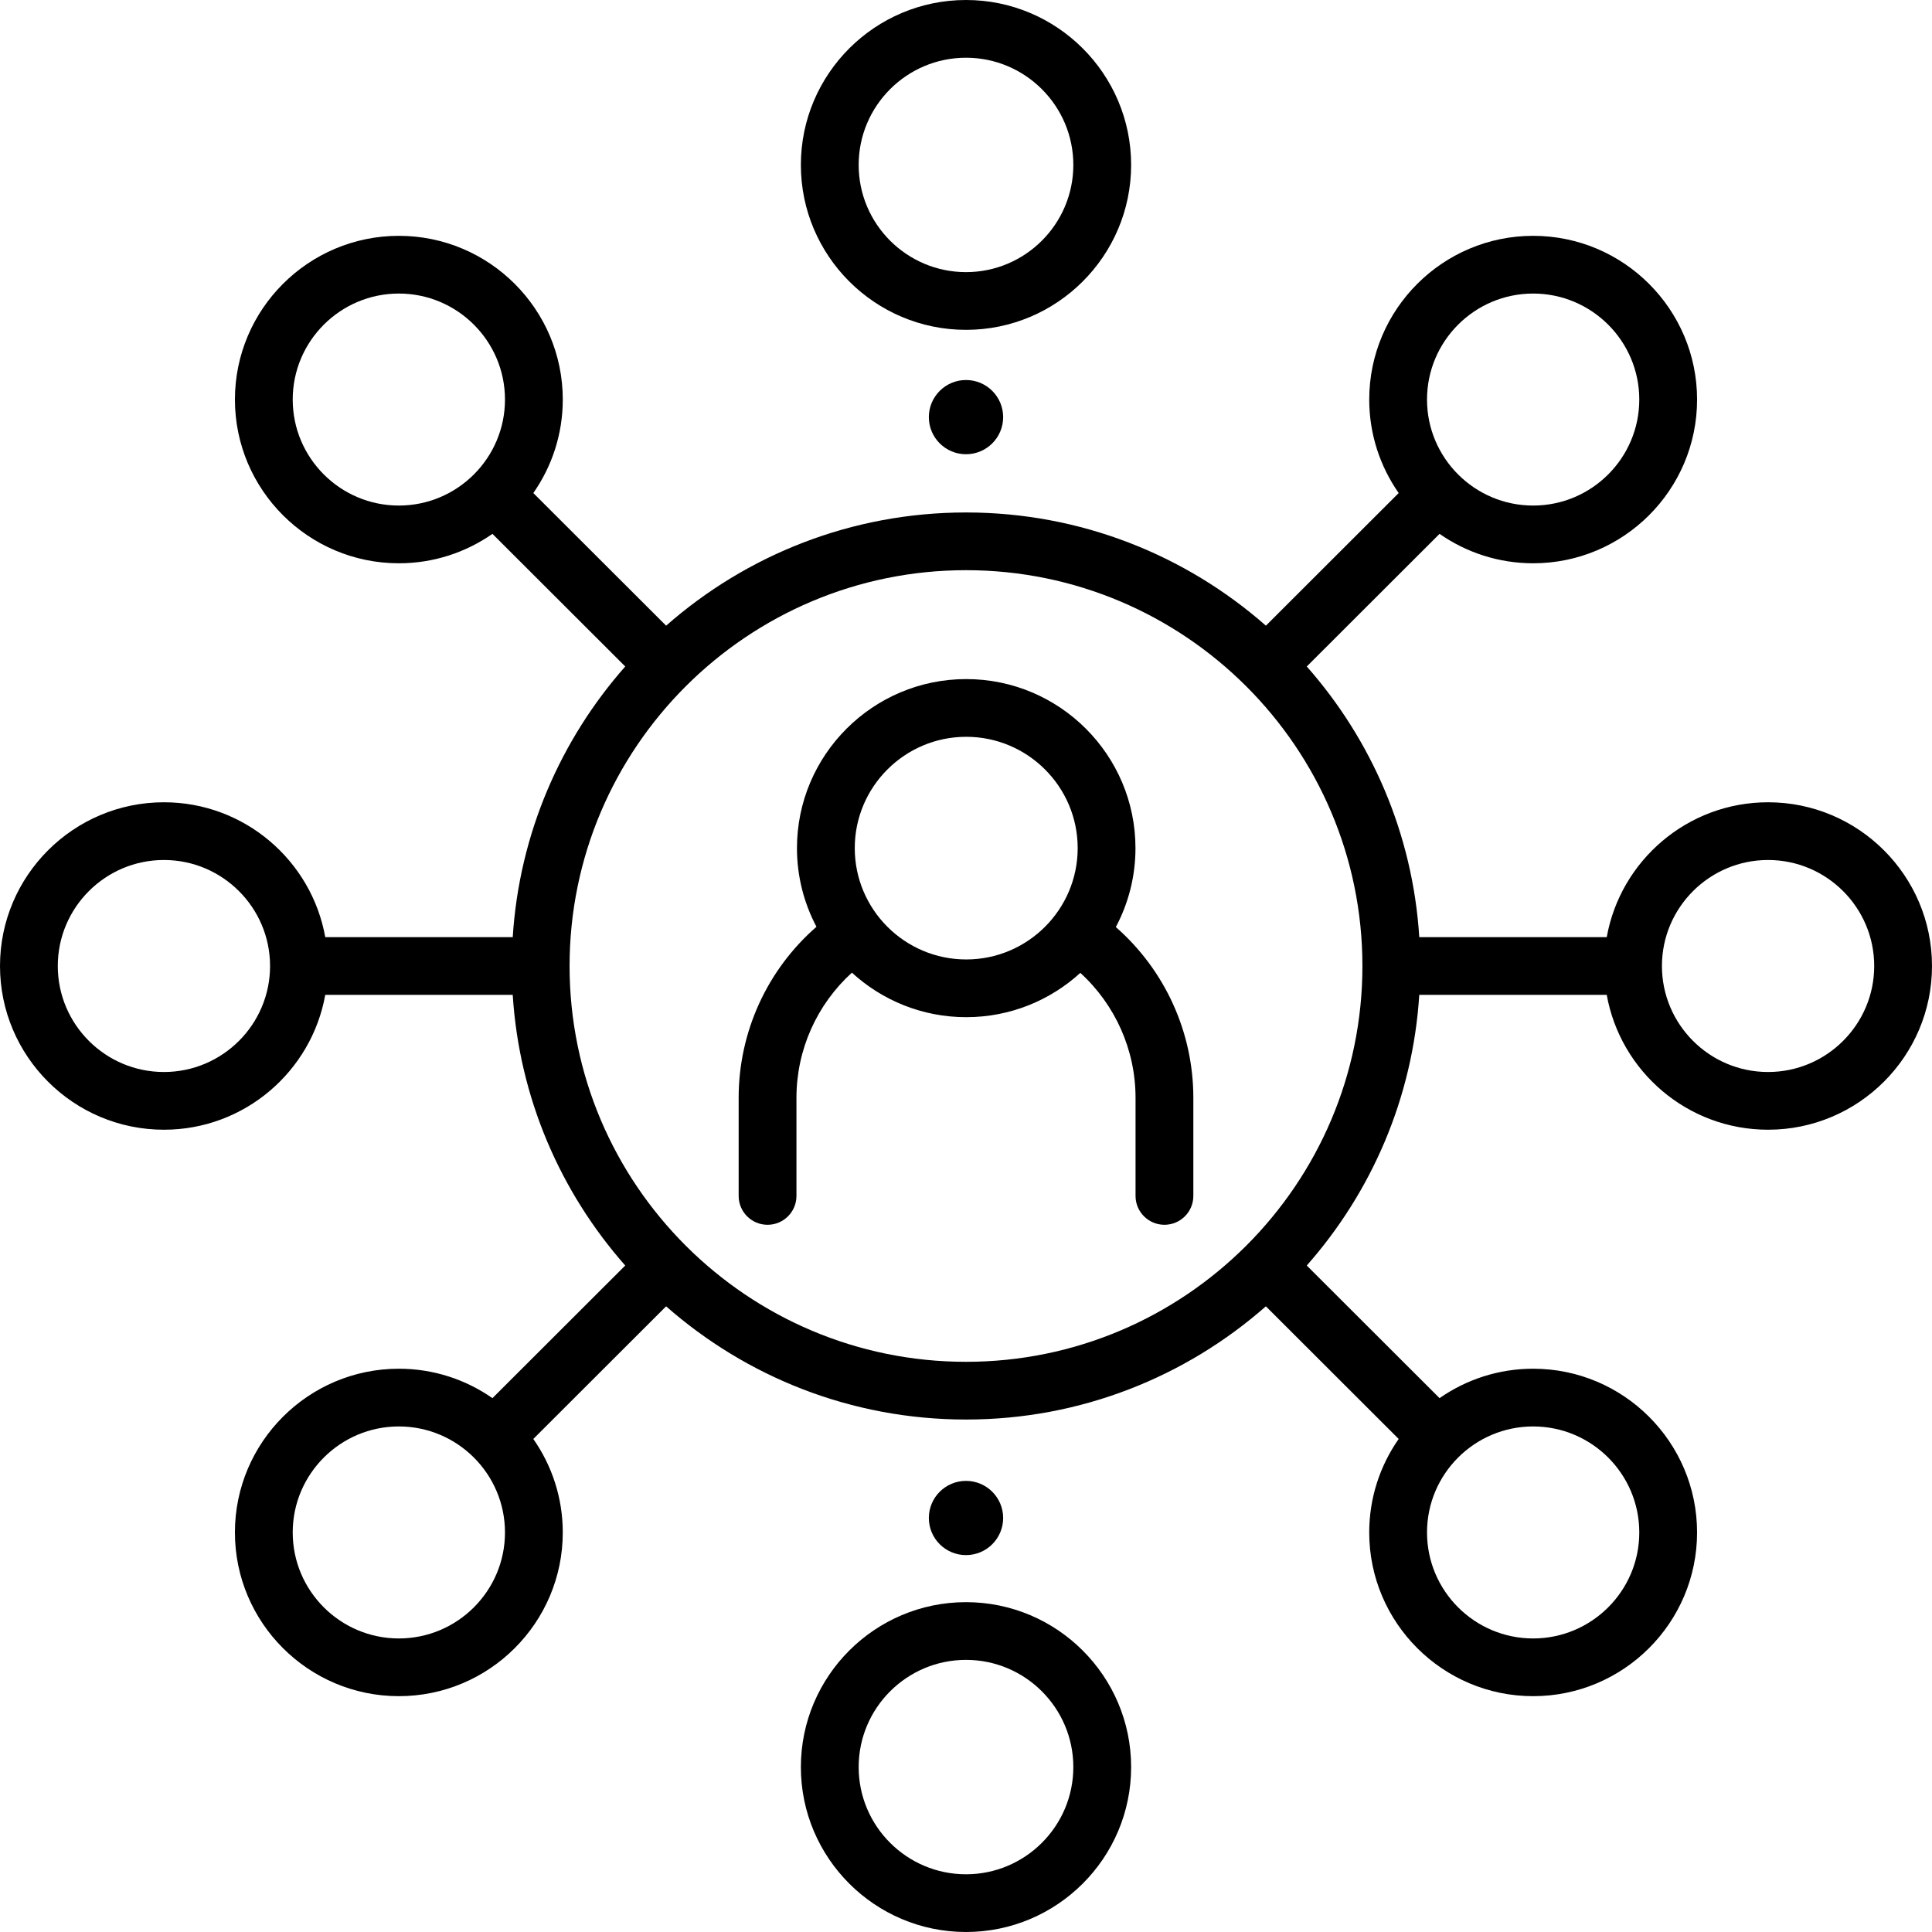
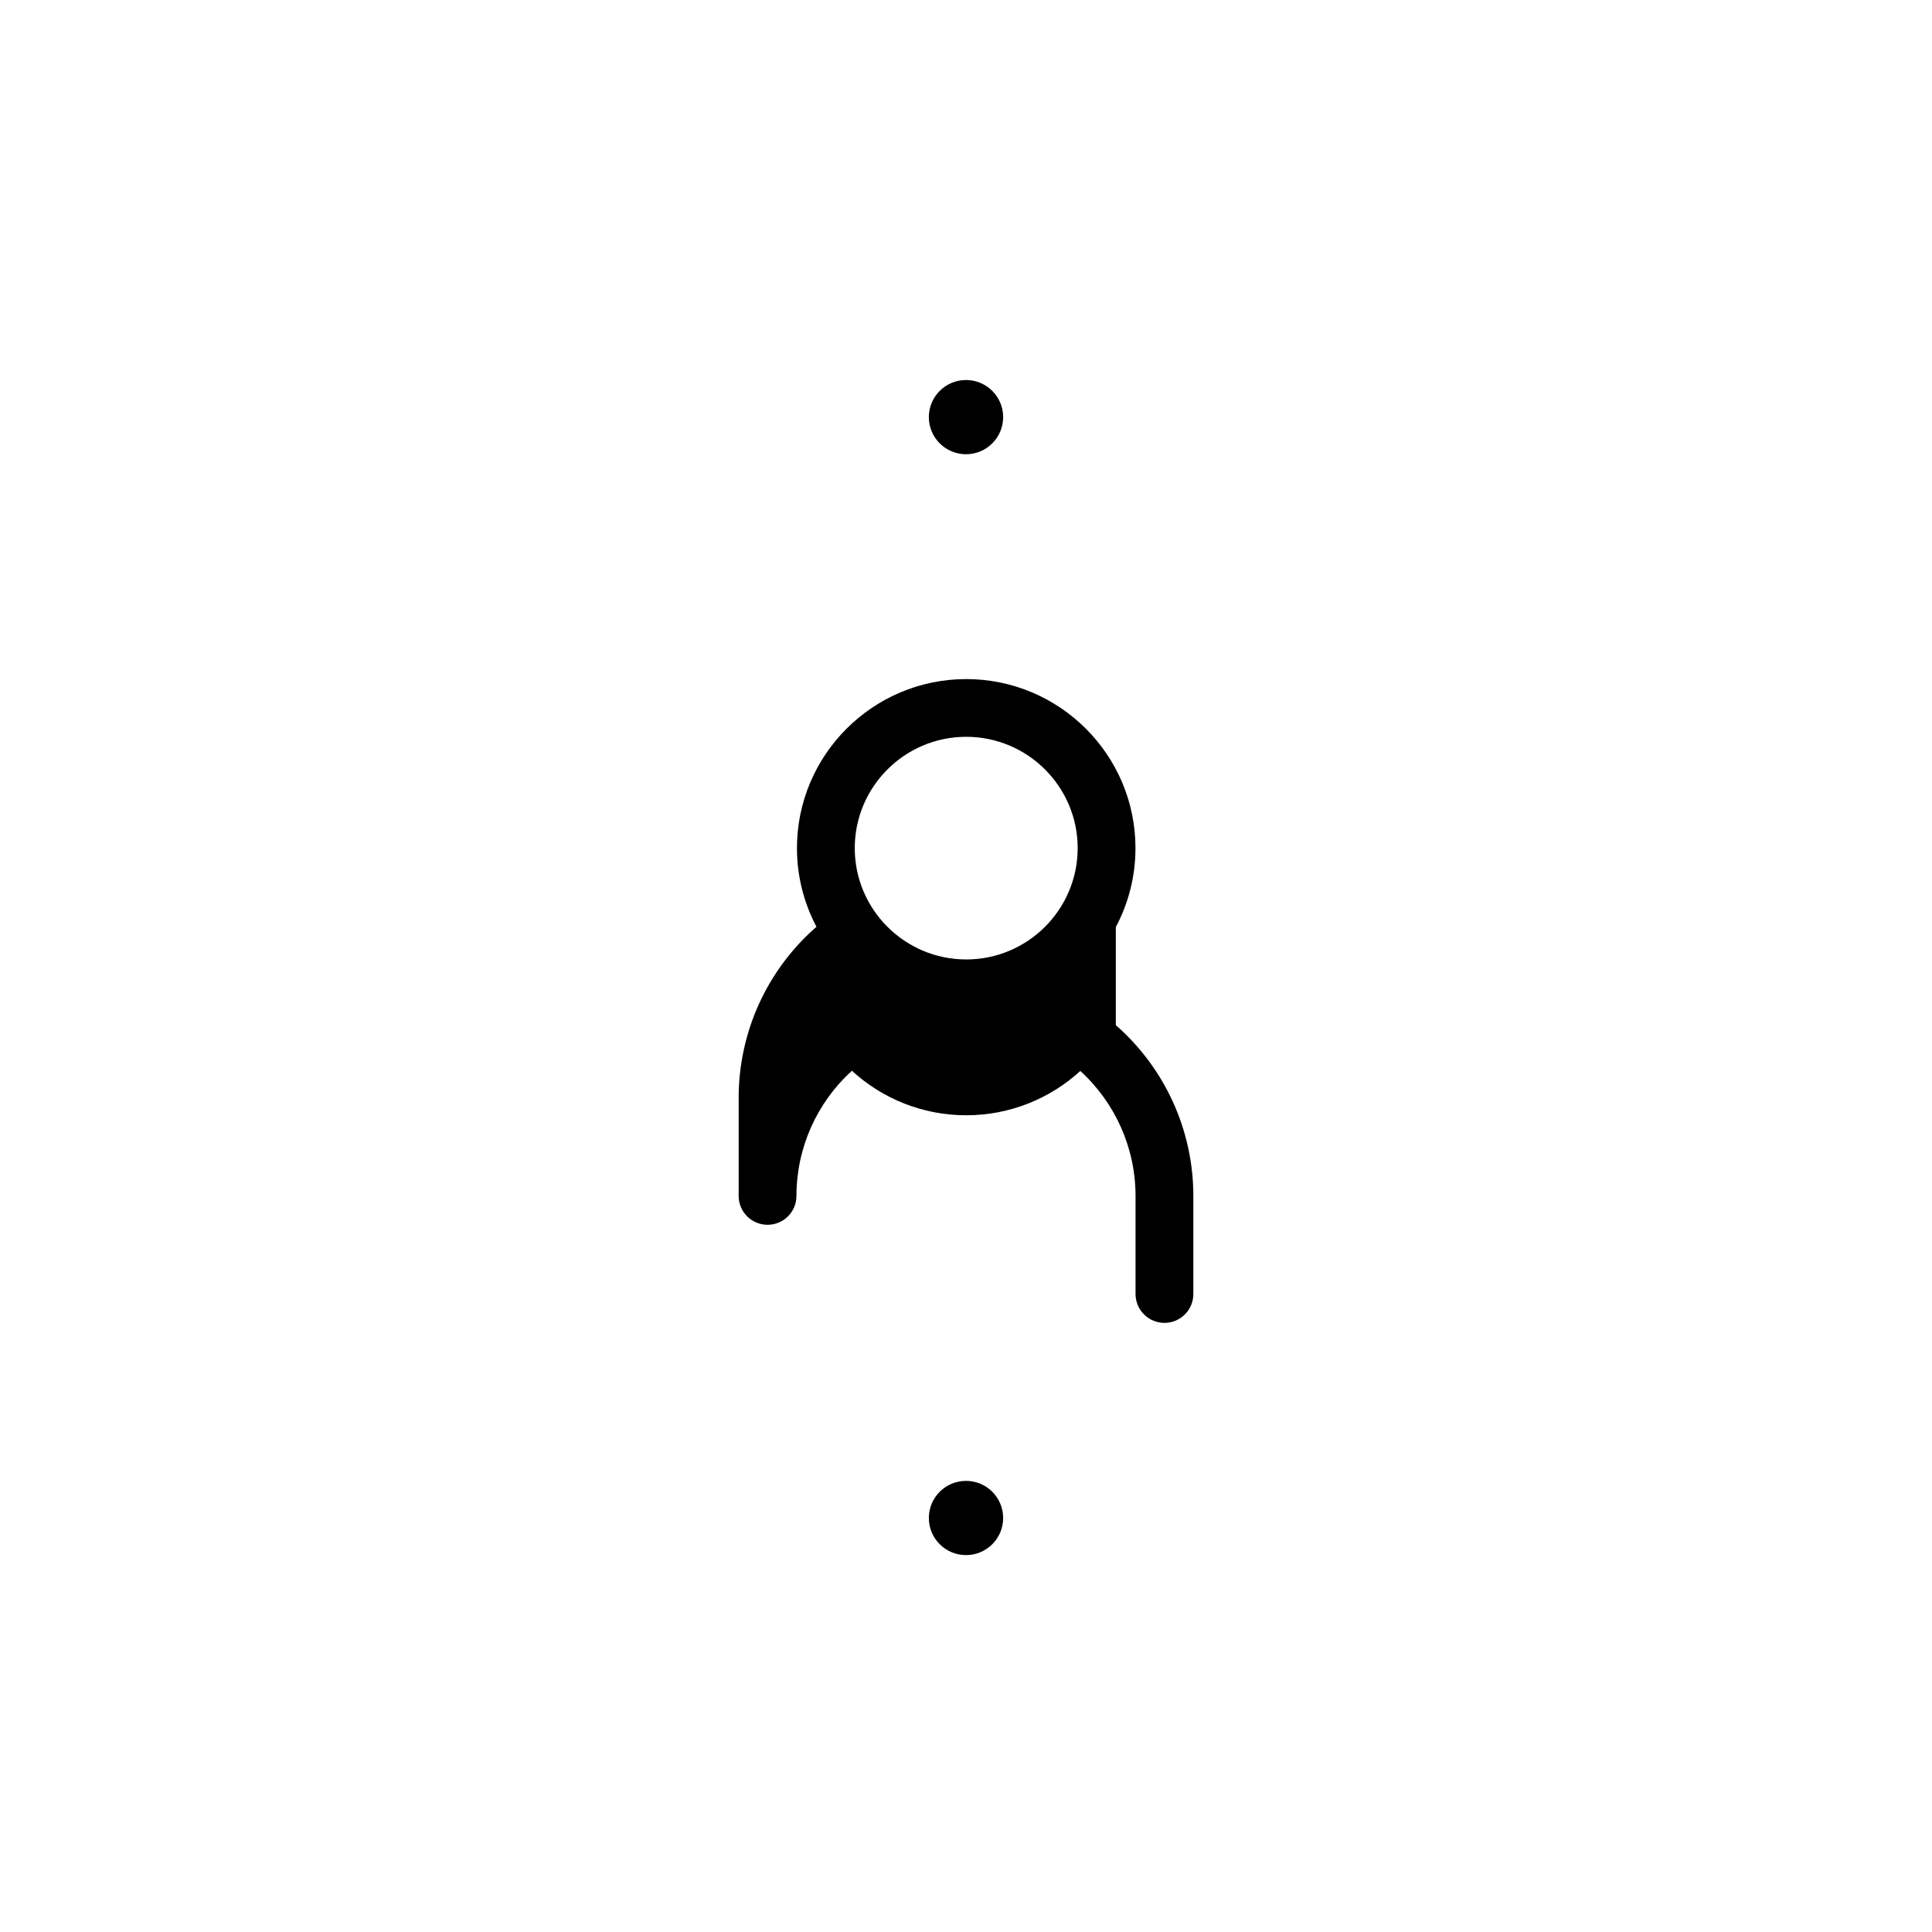
<svg xmlns="http://www.w3.org/2000/svg" id="Layer_1" enable-background="new 0 0 468 468" height="512" viewBox="0 0 468 468" width="512">
  <g>
-     <path d="m270.293 224.57c3.034-5.712 4.76-12.218 4.76-19.122 0-22.579-18.393-40.949-41-40.949s-41 18.37-41 40.949c0 6.876 1.714 13.357 4.724 19.052-11.908 10.384-18.848 25.429-18.848 41.433v23.763c0 3.861 3.134 6.991 7 6.991s7-3.13 7-6.991v-23.763c0-11.644 4.941-22.598 13.431-30.32 7.301 6.692 17.026 10.784 27.693 10.784 10.641 0 20.346-4.072 27.641-10.734 8.453 7.721 13.375 18.667 13.375 30.27v23.763c0 3.861 3.134 6.991 7 6.991s7-3.13 7-6.991v-23.763c.001-15.948-6.918-30.98-18.776-41.363zm-36.239 7.844c-14.888 0-27-12.097-27-26.967s12.112-26.967 27-26.967 27 12.097 27 26.967-12.113 26.967-27 26.967z" />
+     <path d="m270.293 224.57c3.034-5.712 4.76-12.218 4.76-19.122 0-22.579-18.393-40.949-41-40.949s-41 18.37-41 40.949c0 6.876 1.714 13.357 4.724 19.052-11.908 10.384-18.848 25.429-18.848 41.433v23.763c0 3.861 3.134 6.991 7 6.991s7-3.13 7-6.991c0-11.644 4.941-22.598 13.431-30.32 7.301 6.692 17.026 10.784 27.693 10.784 10.641 0 20.346-4.072 27.641-10.734 8.453 7.721 13.375 18.667 13.375 30.27v23.763c0 3.861 3.134 6.991 7 6.991s7-3.13 7-6.991v-23.763c.001-15.948-6.918-30.98-18.776-41.363zm-36.239 7.844c-14.888 0-27-12.097-27-26.967s12.112-26.967 27-26.967 27 12.097 27 26.967-12.113 26.967-27 26.967z" />
    <g>
-       <path d="m234 79.901c-22.056 0-40-17.922-40-39.95s17.944-39.951 40-39.951 40 17.922 40 39.95-17.944 39.951-40 39.951zm0-65.918c-14.336 0-26 11.649-26 25.968s11.664 25.968 26 25.968 26-11.649 26-25.968-11.664-25.968-26-25.968z" />
-       <path d="m234 468c-22.056 0-40-17.922-40-39.95 0-22.029 17.944-39.95 40-39.95s40 17.922 40 39.95-17.944 39.95-40 39.95zm0-65.918c-14.336 0-26 11.649-26 25.968s11.664 25.968 26 25.968 26-11.649 26-25.968-11.664-25.968-26-25.968z" />
-       <path d="m428.291 194.34c-19.507 0-35.761 14.125-39.079 32.669h-45.413c-1.583-25.044-11.604-47.834-27.254-65.564l32.167-32.127c6.434 4.486 14.248 7.128 22.673 7.128 21.896 0 39.709-17.791 39.709-39.66s-17.813-39.66-39.709-39.66-39.709 17.791-39.709 39.66c0 8.414 2.645 16.219 7.137 22.645l-32.169 32.129c-19.394-17.058-44.827-27.423-72.643-27.423s-53.249 10.365-72.643 27.423l-32.169-32.129c4.492-6.426 7.137-14.23 7.137-22.645 0-21.869-17.813-39.66-39.709-39.66s-39.709 17.791-39.709 39.66 17.813 39.66 39.709 39.66c8.425 0 16.239-2.642 22.673-7.128l32.167 32.127c-15.65 17.73-25.671 40.52-27.254 65.564h-45.414c-3.318-18.544-19.572-32.669-39.079-32.669-21.897 0-39.71 17.791-39.71 39.66s17.813 39.66 39.709 39.66c19.507 0 35.761-14.125 39.079-32.669h45.413c1.583 25.044 11.604 47.834 27.254 65.564l-32.167 32.127c-6.434-4.486-14.248-7.128-22.673-7.128-21.896 0-39.709 17.791-39.709 39.66s17.813 39.66 39.709 39.66 39.709-17.791 39.709-39.66c0-8.414-2.645-16.219-7.137-22.645l32.169-32.129c19.394 17.058 44.827 27.423 72.643 27.423 27.817 0 53.249-10.366 72.64-27.426l32.172 32.132c-4.492 6.426-7.137 14.23-7.137 22.645 0 21.869 17.813 39.66 39.709 39.66s39.709-17.791 39.709-39.66-17.813-39.66-39.709-39.66c-8.425 0-16.239 2.642-22.673 7.128l-32.166-32.126c15.647-17.73 25.67-40.522 27.253-65.565h45.413c3.318 18.544 19.572 32.669 39.079 32.669 21.898 0 39.711-17.791 39.711-39.66s-17.813-39.66-39.709-39.66zm-56.907-123.232c14.176 0 25.709 11.519 25.709 25.678s-11.533 25.678-25.709 25.678-25.709-11.519-25.709-25.678 11.533-25.678 25.709-25.678zm-274.768 51.356c-14.176 0-25.709-11.519-25.709-25.678s11.533-25.678 25.709-25.678 25.709 11.519 25.709 25.678-11.533 25.678-25.709 25.678zm-56.907 137.214c-14.176 0-25.709-11.519-25.709-25.678s11.533-25.678 25.709-25.678 25.71 11.519 25.71 25.678-11.533 25.678-25.71 25.678zm56.907 137.214c-14.176 0-25.709-11.519-25.709-25.678s11.533-25.678 25.709-25.678 25.709 11.519 25.709 25.678-11.533 25.678-25.709 25.678zm300.478-25.678c0 14.159-11.533 25.678-25.709 25.678s-25.709-11.519-25.709-25.678 11.533-25.678 25.709-25.678 25.709 11.519 25.709 25.678zm-163.094-41.333c-52.95 0-96.028-43.012-96.028-95.881s43.078-95.881 96.028-95.881 96.028 43.012 96.028 95.881-43.078 95.881-96.028 95.881zm194.291-70.203c-14.176 0-25.709-11.519-25.709-25.678s11.533-25.678 25.709-25.678 25.709 11.519 25.709 25.678-11.533 25.678-25.709 25.678z" />
-     </g>
+       </g>
    <ellipse cx="234" cy="367.712" rx="9" ry="8.989" />
    <ellipse cx="234" cy="101.043" rx="9" ry="8.989" />
  </g>
</svg>